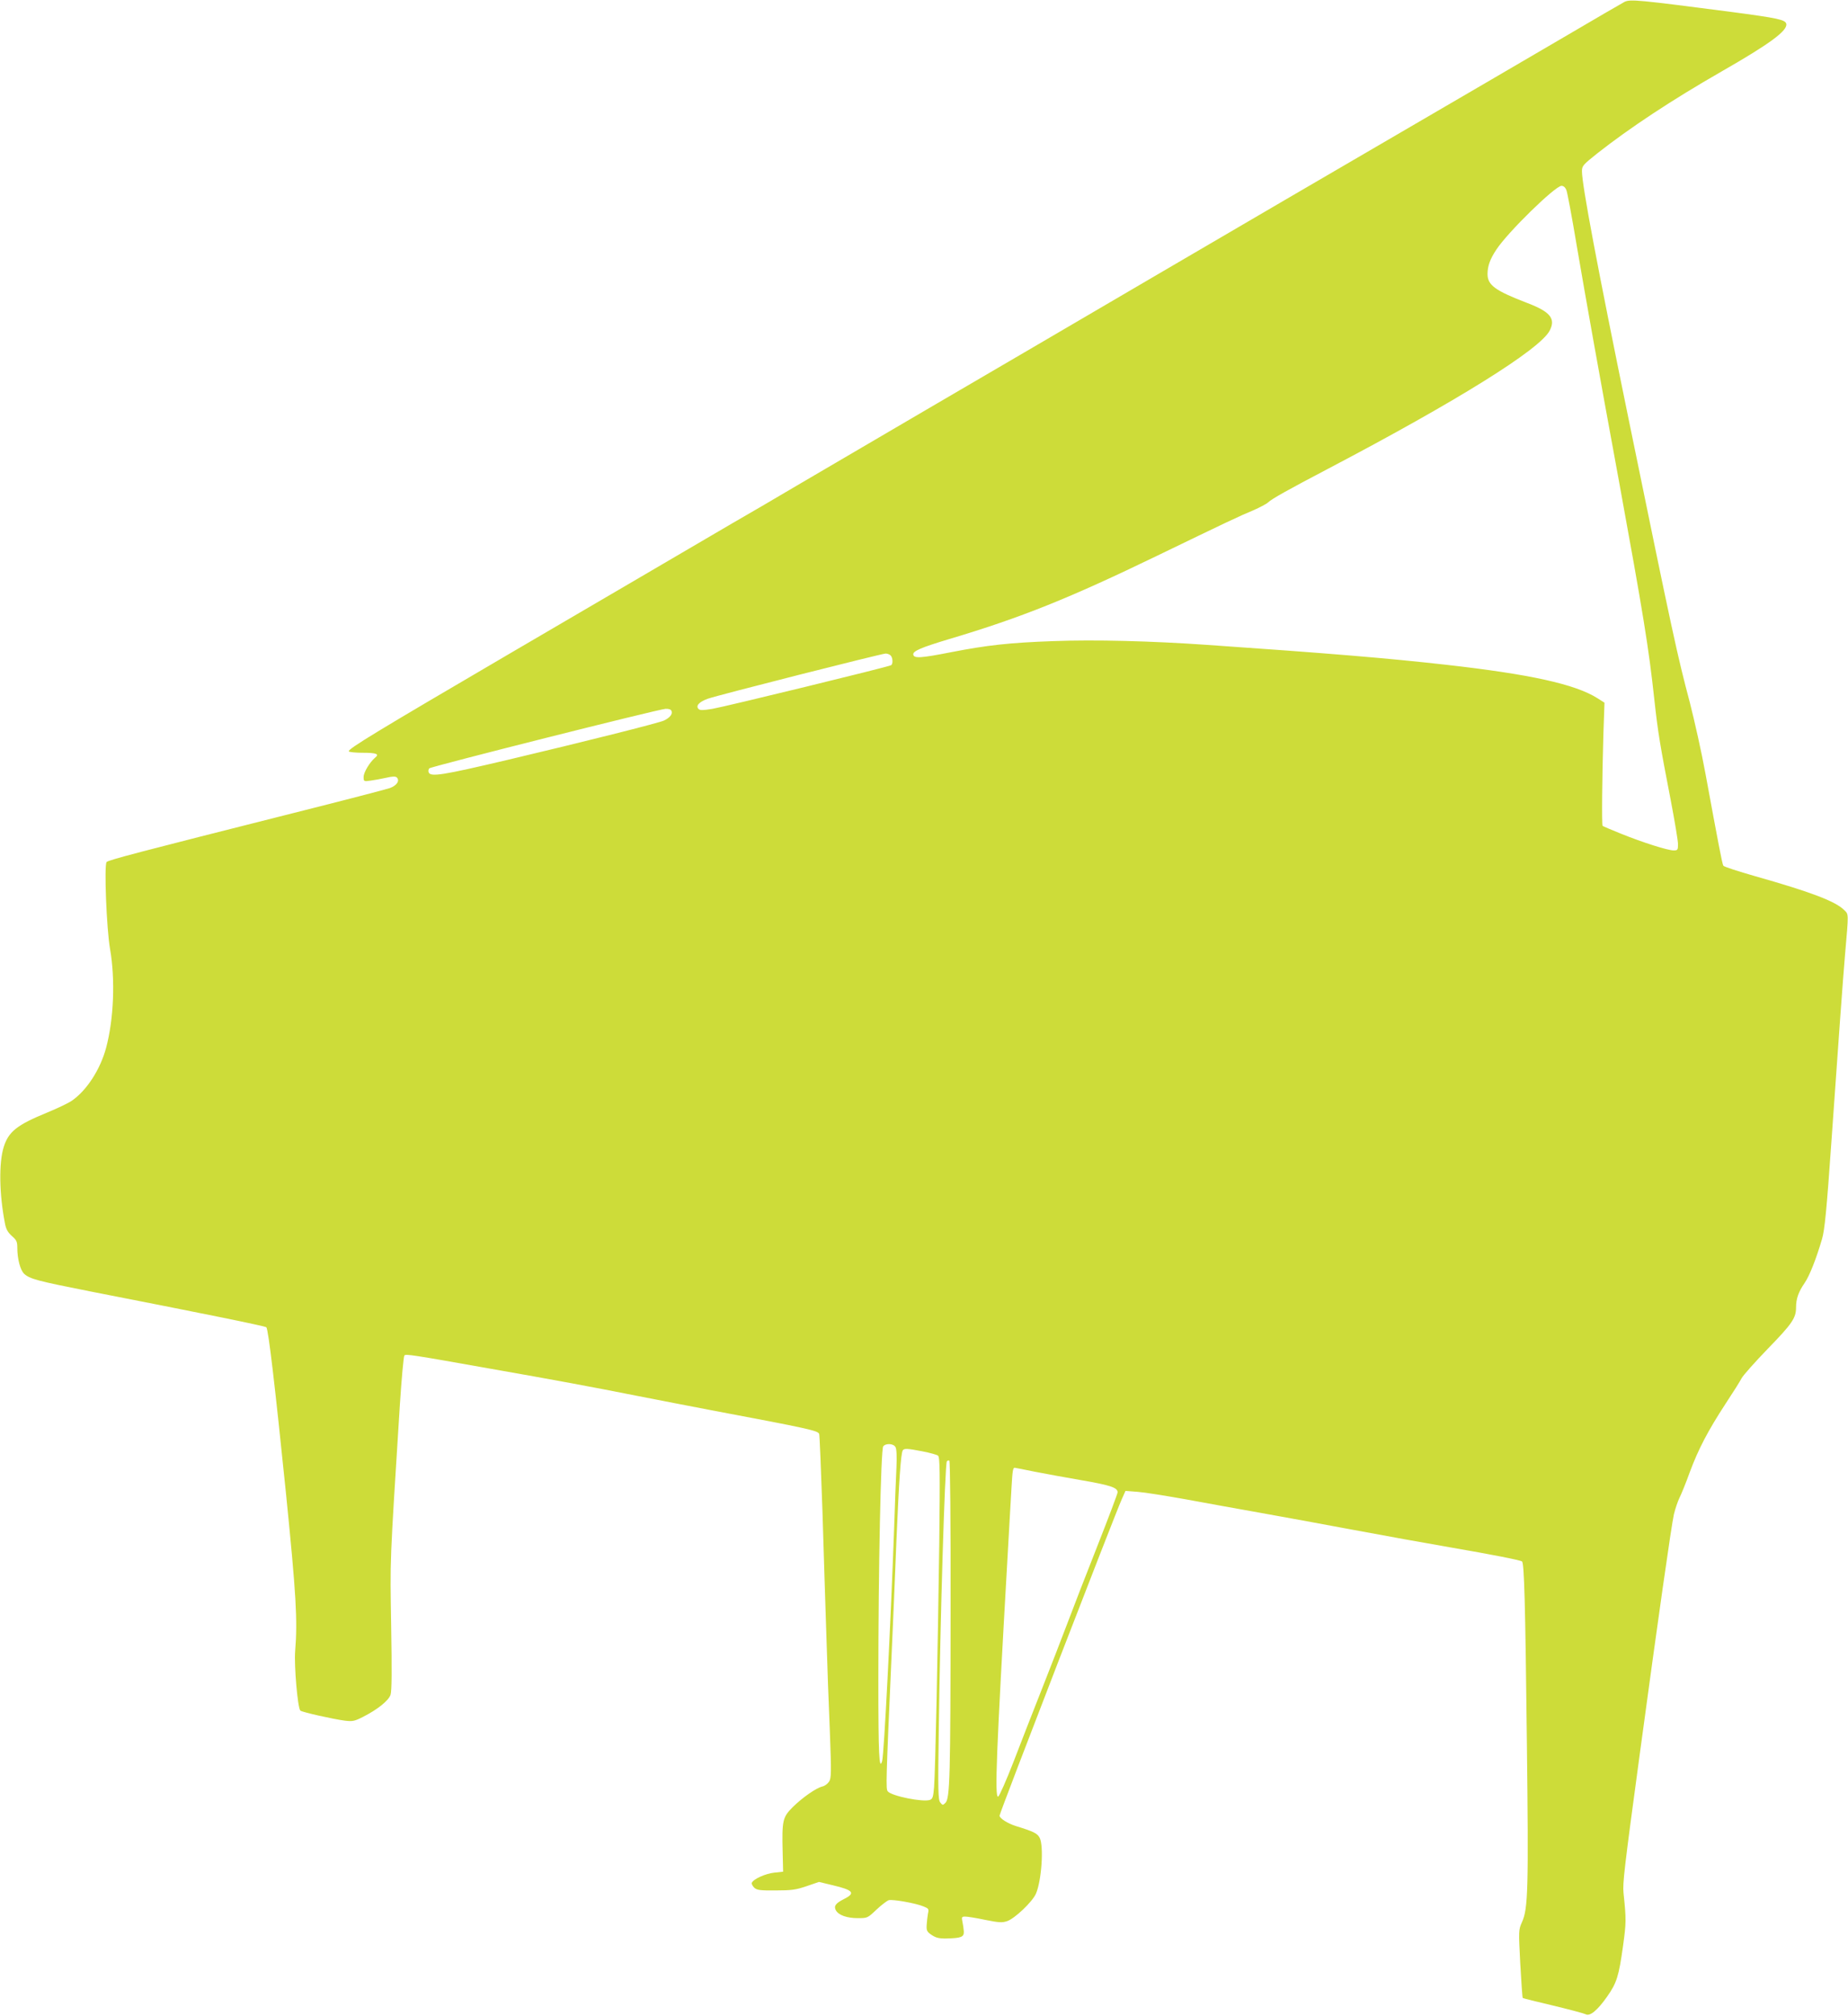
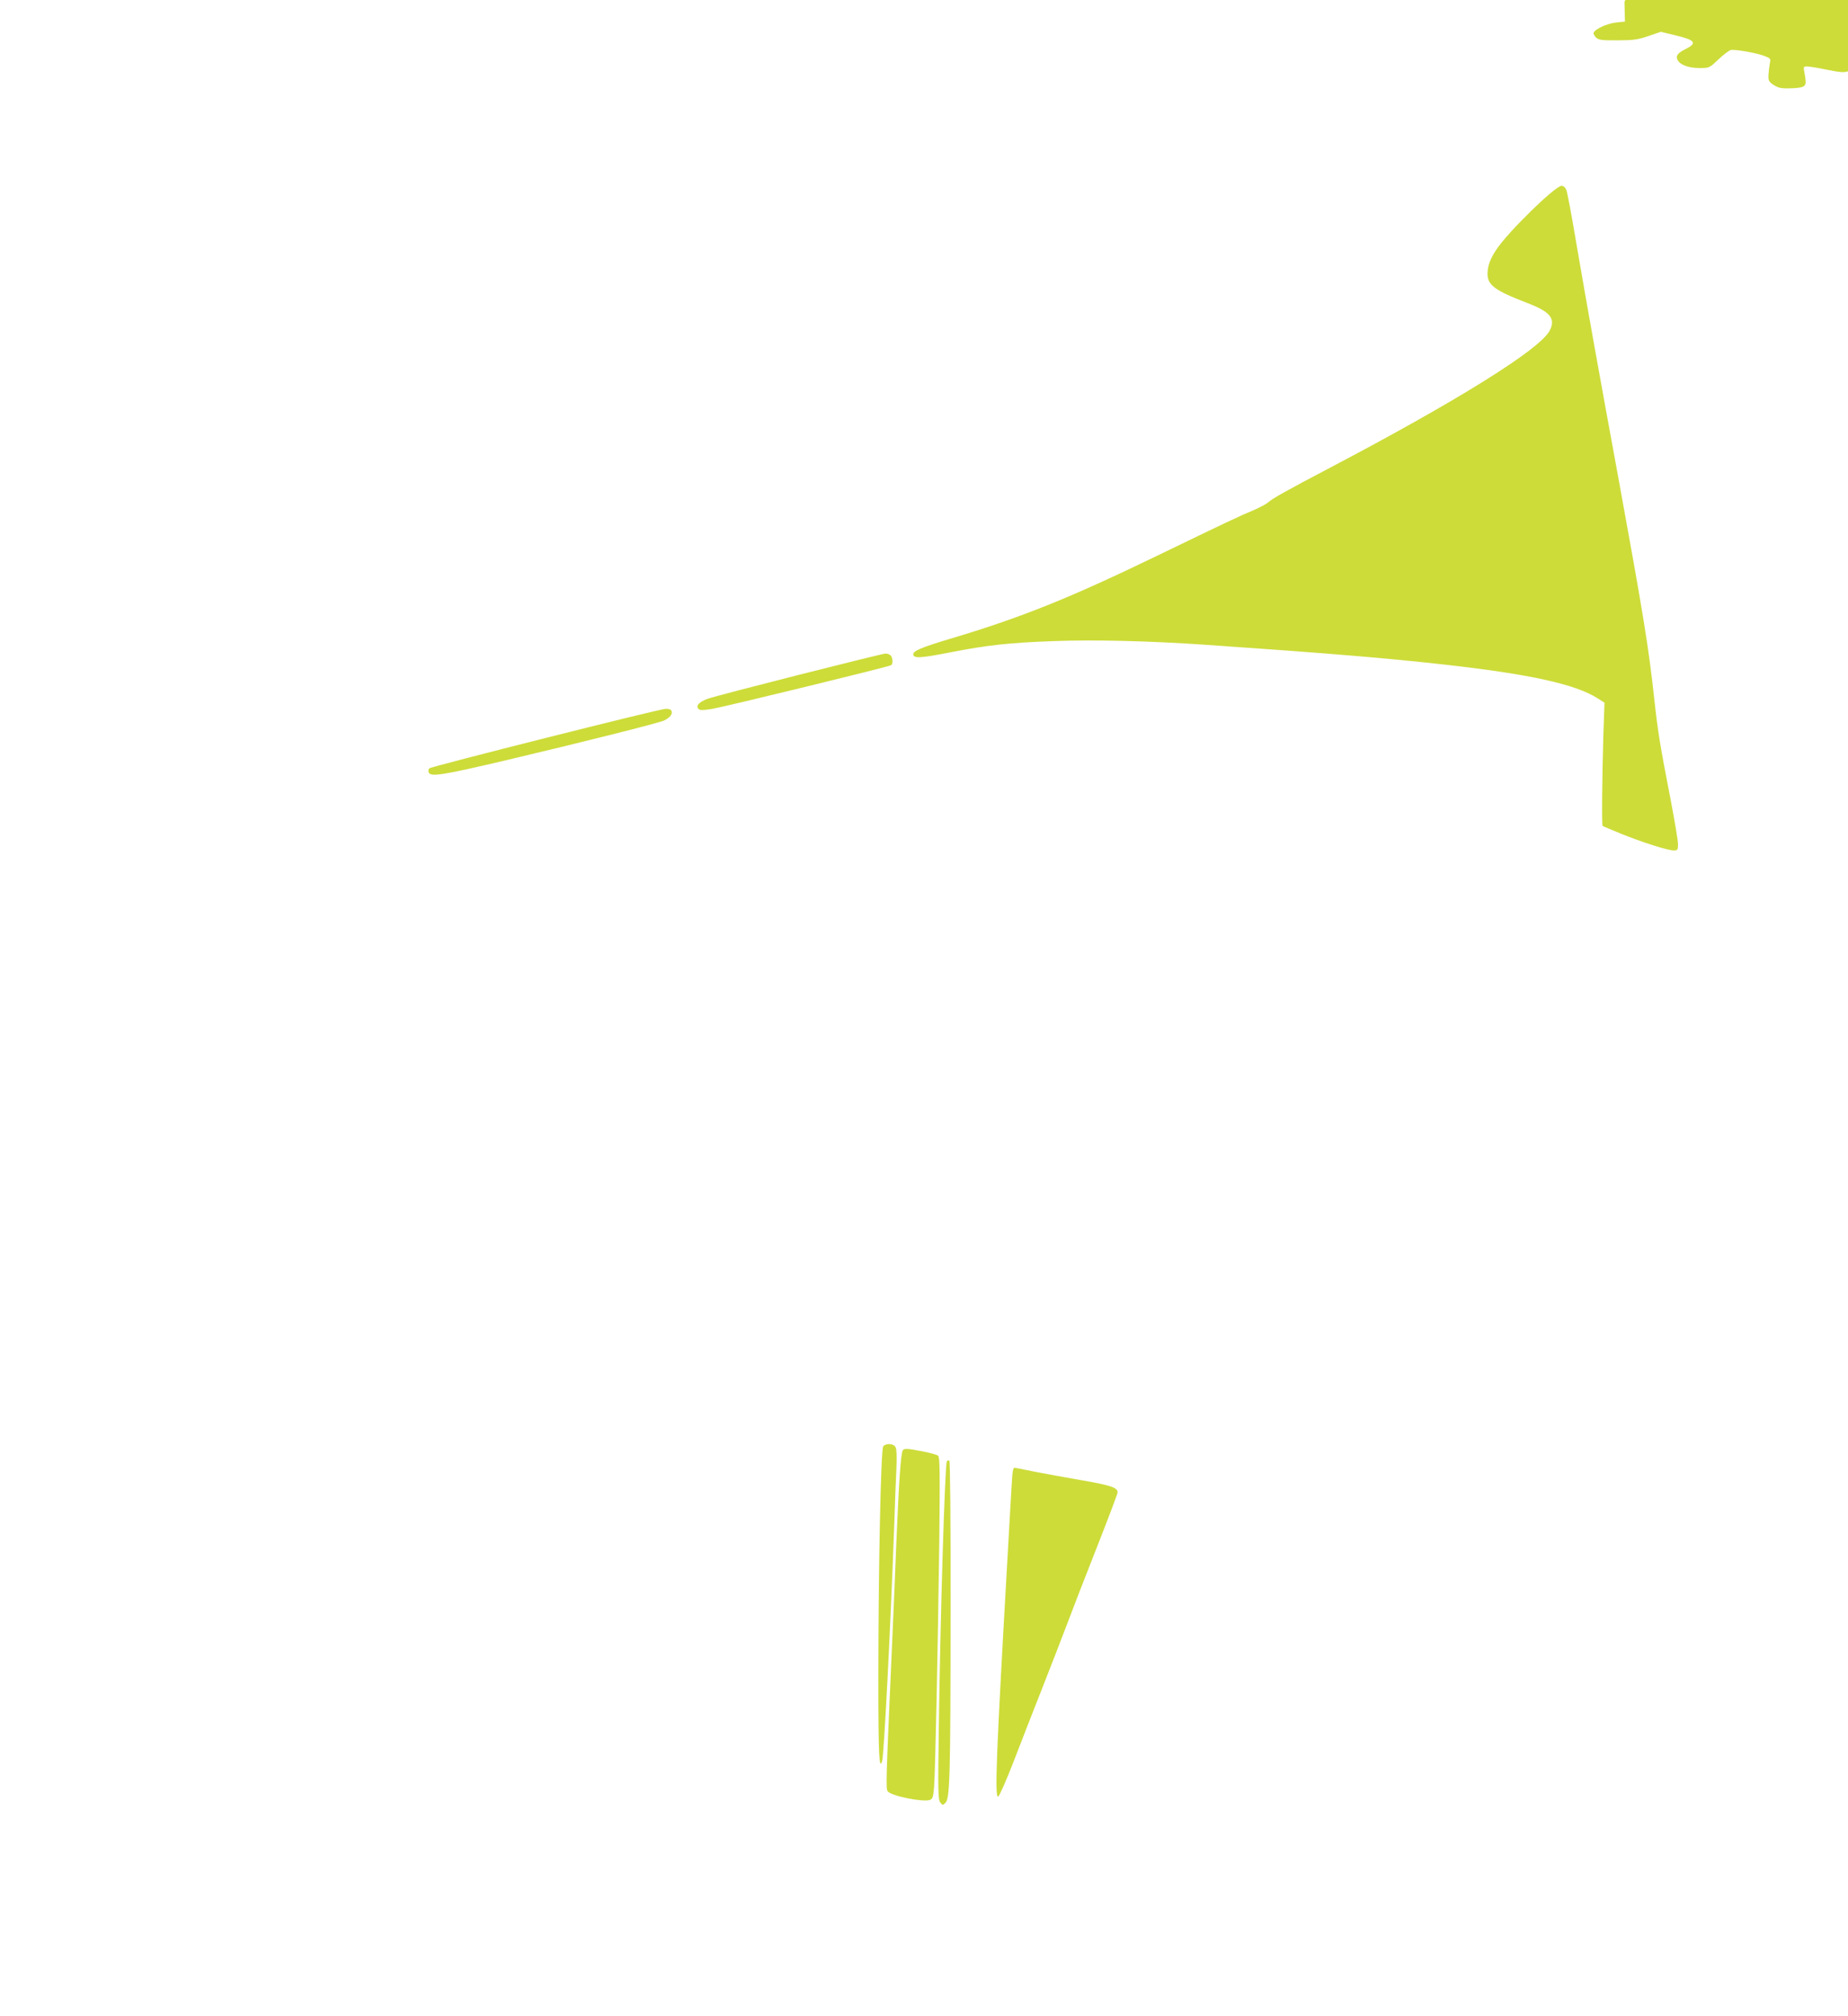
<svg xmlns="http://www.w3.org/2000/svg" version="1.0" width="1174pt" height="1280pt" viewBox="0 0 1174 1280" preserveAspectRatio="xMidYMid meet">
  <g transform="translate(0,1280) scale(0.1,-0.1)" fill="#cddc39" stroke="none">
-     <path d="M10320 12788 c-14 -7 -189 -109 -390 -227 -201 -118 -666 -389 -1035 -604 -368 -214 -1065 -621 -1547 -903 -483 -283 -1133 -663 -1445 -845 -313 -183 -680 -398 -818 -479 -137 -81 -335 -197 -440 -257 -104 -61 -381 -223 -615 -360 -234 -137 -589 -345 -790 -462 -837 -490 -1033 -608 -1024 -622 3 -5 43 -9 89 -9 87 0 107 -8 78 -31 -34 -29 -73 -93 -73 -122 0 -29 1 -30 43 -24 23 3 68 11 99 18 42 10 61 10 69 2 20 -20 0 -51 -44 -67 -23 -8 -303 -81 -622 -161 -979 -247 -1170 -297 -1178 -309 -16 -23 0 -425 22 -551 34 -194 24 -446 -25 -629 -37 -137 -123 -270 -217 -335 -23 -16 -93 -49 -156 -75 -193 -79 -246 -121 -277 -218 -32 -101 -29 -298 7 -484 7 -39 18 -58 44 -82 30 -26 35 -36 35 -76 0 -70 19 -141 43 -164 35 -33 85 -46 419 -112 706 -138 1112 -220 1120 -228 13 -13 55 -372 124 -1047 66 -656 75 -813 59 -1011 -7 -92 16 -359 33 -376 10 -10 212 -55 283 -64 49 -6 62 -3 115 24 93 47 162 103 175 140 8 24 9 150 4 440 -7 433 -10 366 55 1397 11 170 24 313 29 318 10 10 40 6 546 -84 405 -71 643 -115 940 -174 121 -24 330 -64 465 -90 616 -116 675 -129 684 -150 3 -8 12 -230 21 -493 8 -262 19 -619 25 -792 5 -173 15 -446 22 -607 10 -263 9 -294 -5 -316 -9 -14 -28 -28 -43 -31 -40 -10 -126 -70 -188 -131 -64 -64 -69 -84 -64 -285 l3 -125 -56 -6 c-56 -6 -134 -41 -143 -65 -2 -7 5 -20 16 -31 17 -15 37 -18 137 -17 98 0 128 4 195 27 l79 27 87 -21 c132 -31 147 -50 71 -88 -53 -27 -65 -44 -51 -71 17 -31 70 -50 140 -50 61 0 62 1 118 54 31 29 66 56 78 60 24 7 173 -19 222 -40 32 -13 34 -16 27 -46 -3 -18 -7 -51 -8 -72 -2 -35 2 -43 32 -63 27 -18 47 -23 95 -22 92 2 111 9 109 45 -1 16 -5 44 -9 62 -6 29 -4 32 18 32 14 0 71 -9 127 -21 86 -17 107 -19 139 -8 48 16 160 122 183 174 36 82 51 302 24 355 -15 28 -35 39 -152 75 -53 17 -103 49 -103 66 0 16 737 1923 776 2008 l24 54 78 -6 c42 -3 178 -25 302 -47 124 -23 335 -61 470 -85 135 -24 403 -73 595 -109 193 -36 469 -86 615 -111 273 -47 445 -81 459 -90 14 -8 21 -260 31 -1145 11 -932 8 -1060 -31 -1145 -22 -50 -22 -51 -11 -264 7 -118 13 -216 16 -218 2 -2 89 -24 192 -48 104 -25 197 -50 207 -55 27 -16 76 25 137 112 61 87 74 128 101 322 20 146 21 165 3 336 -6 61 3 143 105 895 113 835 199 1438 215 1509 9 37 25 84 36 106 11 22 41 95 65 162 54 145 114 261 227 434 47 71 93 144 102 162 10 19 85 103 167 188 154 158 179 195 179 261 0 56 15 99 55 157 31 46 72 149 110 278 17 59 29 179 60 623 43 617 75 1055 86 1180 24 276 24 257 -6 287 -55 55 -214 115 -564 214 -108 31 -199 60 -203 67 -7 11 -32 142 -113 582 -25 138 -71 342 -100 455 -80 302 -105 416 -390 1805 -196 955 -295 1480 -295 1567 0 35 6 41 96 113 207 163 475 340 789 520 311 178 421 260 413 303 -5 27 -55 37 -348 76 -593 77 -642 82 -680 64z m-369 -1195 c6 -15 35 -169 64 -343 68 -396 135 -771 269 -1500 155 -849 190 -1061 226 -1395 23 -209 36 -286 104 -637 25 -131 46 -256 46 -278 0 -37 -2 -40 -28 -40 -37 0 -195 50 -334 106 -62 25 -114 47 -117 50 -6 6 -3 309 5 581 l7 201 -44 28 c-142 90 -431 153 -964 213 -373 42 -748 73 -1515 126 -359 25 -713 34 -980 24 -278 -10 -420 -26 -646 -70 -194 -38 -237 -41 -242 -16 -5 22 48 45 228 99 457 136 763 259 1325 531 426 206 520 251 610 288 38 17 79 38 90 48 25 24 126 80 385 216 817 429 1344 757 1405 876 39 75 4 119 -140 174 -206 79 -255 114 -255 185 0 50 16 95 56 155 72 110 374 405 414 405 13 0 24 -10 31 -27z m-4293 -2955 c14 -14 16 -54 3 -62 -15 -10 -1057 -264 -1135 -277 -60 -10 -79 -10 -88 -1 -20 20 3 45 58 65 61 22 1102 286 1130 287 11 0 25 -5 32 -12z m-1392 -353 c8 -19 -10 -42 -47 -60 -26 -14 -520 -138 -994 -250 -416 -98 -490 -110 -502 -79 -3 8 -1 20 4 25 12 12 1457 376 1501 378 21 1 35 -4 38 -14z m1423 -4674 c7 -11 9 -63 6 -128 -3 -59 -10 -236 -15 -393 -22 -608 -64 -1435 -76 -1473 -19 -62 -24 42 -24 516 0 711 16 1465 31 1483 17 21 66 18 78 -5z m172 -27 c46 -9 90 -21 98 -27 12 -10 13 -95 8 -557 -9 -664 -25 -1449 -33 -1548 -5 -61 -9 -75 -26 -81 -43 -16 -243 24 -268 54 -13 16 -12 52 25 885 8 179 22 498 30 710 16 378 28 550 40 570 8 14 29 13 126 -6z m178 -1022 c-1 -1041 -4 -1182 -33 -1210 -16 -16 -18 -16 -33 3 -13 18 -15 73 -9 465 9 699 39 1680 51 1700 4 6 11 8 16 5 5 -4 9 -382 8 -963z m534 893 c67 -13 203 -38 302 -55 179 -31 225 -46 225 -76 0 -8 -58 -162 -129 -342 -71 -180 -157 -401 -191 -492 -34 -91 -107 -277 -161 -415 -54 -137 -136 -346 -181 -464 -46 -118 -89 -216 -97 -219 -23 -8 -11 283 59 1508 11 190 22 395 26 455 6 105 9 125 20 125 2 0 60 -11 127 -25z" />
+     <path d="M10320 12788 l3 -125 -56 -6 c-56 -6 -134 -41 -143 -65 -2 -7 5 -20 16 -31 17 -15 37 -18 137 -17 98 0 128 4 195 27 l79 27 87 -21 c132 -31 147 -50 71 -88 -53 -27 -65 -44 -51 -71 17 -31 70 -50 140 -50 61 0 62 1 118 54 31 29 66 56 78 60 24 7 173 -19 222 -40 32 -13 34 -16 27 -46 -3 -18 -7 -51 -8 -72 -2 -35 2 -43 32 -63 27 -18 47 -23 95 -22 92 2 111 9 109 45 -1 16 -5 44 -9 62 -6 29 -4 32 18 32 14 0 71 -9 127 -21 86 -17 107 -19 139 -8 48 16 160 122 183 174 36 82 51 302 24 355 -15 28 -35 39 -152 75 -53 17 -103 49 -103 66 0 16 737 1923 776 2008 l24 54 78 -6 c42 -3 178 -25 302 -47 124 -23 335 -61 470 -85 135 -24 403 -73 595 -109 193 -36 469 -86 615 -111 273 -47 445 -81 459 -90 14 -8 21 -260 31 -1145 11 -932 8 -1060 -31 -1145 -22 -50 -22 -51 -11 -264 7 -118 13 -216 16 -218 2 -2 89 -24 192 -48 104 -25 197 -50 207 -55 27 -16 76 25 137 112 61 87 74 128 101 322 20 146 21 165 3 336 -6 61 3 143 105 895 113 835 199 1438 215 1509 9 37 25 84 36 106 11 22 41 95 65 162 54 145 114 261 227 434 47 71 93 144 102 162 10 19 85 103 167 188 154 158 179 195 179 261 0 56 15 99 55 157 31 46 72 149 110 278 17 59 29 179 60 623 43 617 75 1055 86 1180 24 276 24 257 -6 287 -55 55 -214 115 -564 214 -108 31 -199 60 -203 67 -7 11 -32 142 -113 582 -25 138 -71 342 -100 455 -80 302 -105 416 -390 1805 -196 955 -295 1480 -295 1567 0 35 6 41 96 113 207 163 475 340 789 520 311 178 421 260 413 303 -5 27 -55 37 -348 76 -593 77 -642 82 -680 64z m-369 -1195 c6 -15 35 -169 64 -343 68 -396 135 -771 269 -1500 155 -849 190 -1061 226 -1395 23 -209 36 -286 104 -637 25 -131 46 -256 46 -278 0 -37 -2 -40 -28 -40 -37 0 -195 50 -334 106 -62 25 -114 47 -117 50 -6 6 -3 309 5 581 l7 201 -44 28 c-142 90 -431 153 -964 213 -373 42 -748 73 -1515 126 -359 25 -713 34 -980 24 -278 -10 -420 -26 -646 -70 -194 -38 -237 -41 -242 -16 -5 22 48 45 228 99 457 136 763 259 1325 531 426 206 520 251 610 288 38 17 79 38 90 48 25 24 126 80 385 216 817 429 1344 757 1405 876 39 75 4 119 -140 174 -206 79 -255 114 -255 185 0 50 16 95 56 155 72 110 374 405 414 405 13 0 24 -10 31 -27z m-4293 -2955 c14 -14 16 -54 3 -62 -15 -10 -1057 -264 -1135 -277 -60 -10 -79 -10 -88 -1 -20 20 3 45 58 65 61 22 1102 286 1130 287 11 0 25 -5 32 -12z m-1392 -353 c8 -19 -10 -42 -47 -60 -26 -14 -520 -138 -994 -250 -416 -98 -490 -110 -502 -79 -3 8 -1 20 4 25 12 12 1457 376 1501 378 21 1 35 -4 38 -14z m1423 -4674 c7 -11 9 -63 6 -128 -3 -59 -10 -236 -15 -393 -22 -608 -64 -1435 -76 -1473 -19 -62 -24 42 -24 516 0 711 16 1465 31 1483 17 21 66 18 78 -5z m172 -27 c46 -9 90 -21 98 -27 12 -10 13 -95 8 -557 -9 -664 -25 -1449 -33 -1548 -5 -61 -9 -75 -26 -81 -43 -16 -243 24 -268 54 -13 16 -12 52 25 885 8 179 22 498 30 710 16 378 28 550 40 570 8 14 29 13 126 -6z m178 -1022 c-1 -1041 -4 -1182 -33 -1210 -16 -16 -18 -16 -33 3 -13 18 -15 73 -9 465 9 699 39 1680 51 1700 4 6 11 8 16 5 5 -4 9 -382 8 -963z m534 893 c67 -13 203 -38 302 -55 179 -31 225 -46 225 -76 0 -8 -58 -162 -129 -342 -71 -180 -157 -401 -191 -492 -34 -91 -107 -277 -161 -415 -54 -137 -136 -346 -181 -464 -46 -118 -89 -216 -97 -219 -23 -8 -11 283 59 1508 11 190 22 395 26 455 6 105 9 125 20 125 2 0 60 -11 127 -25z" />
  </g>
</svg>